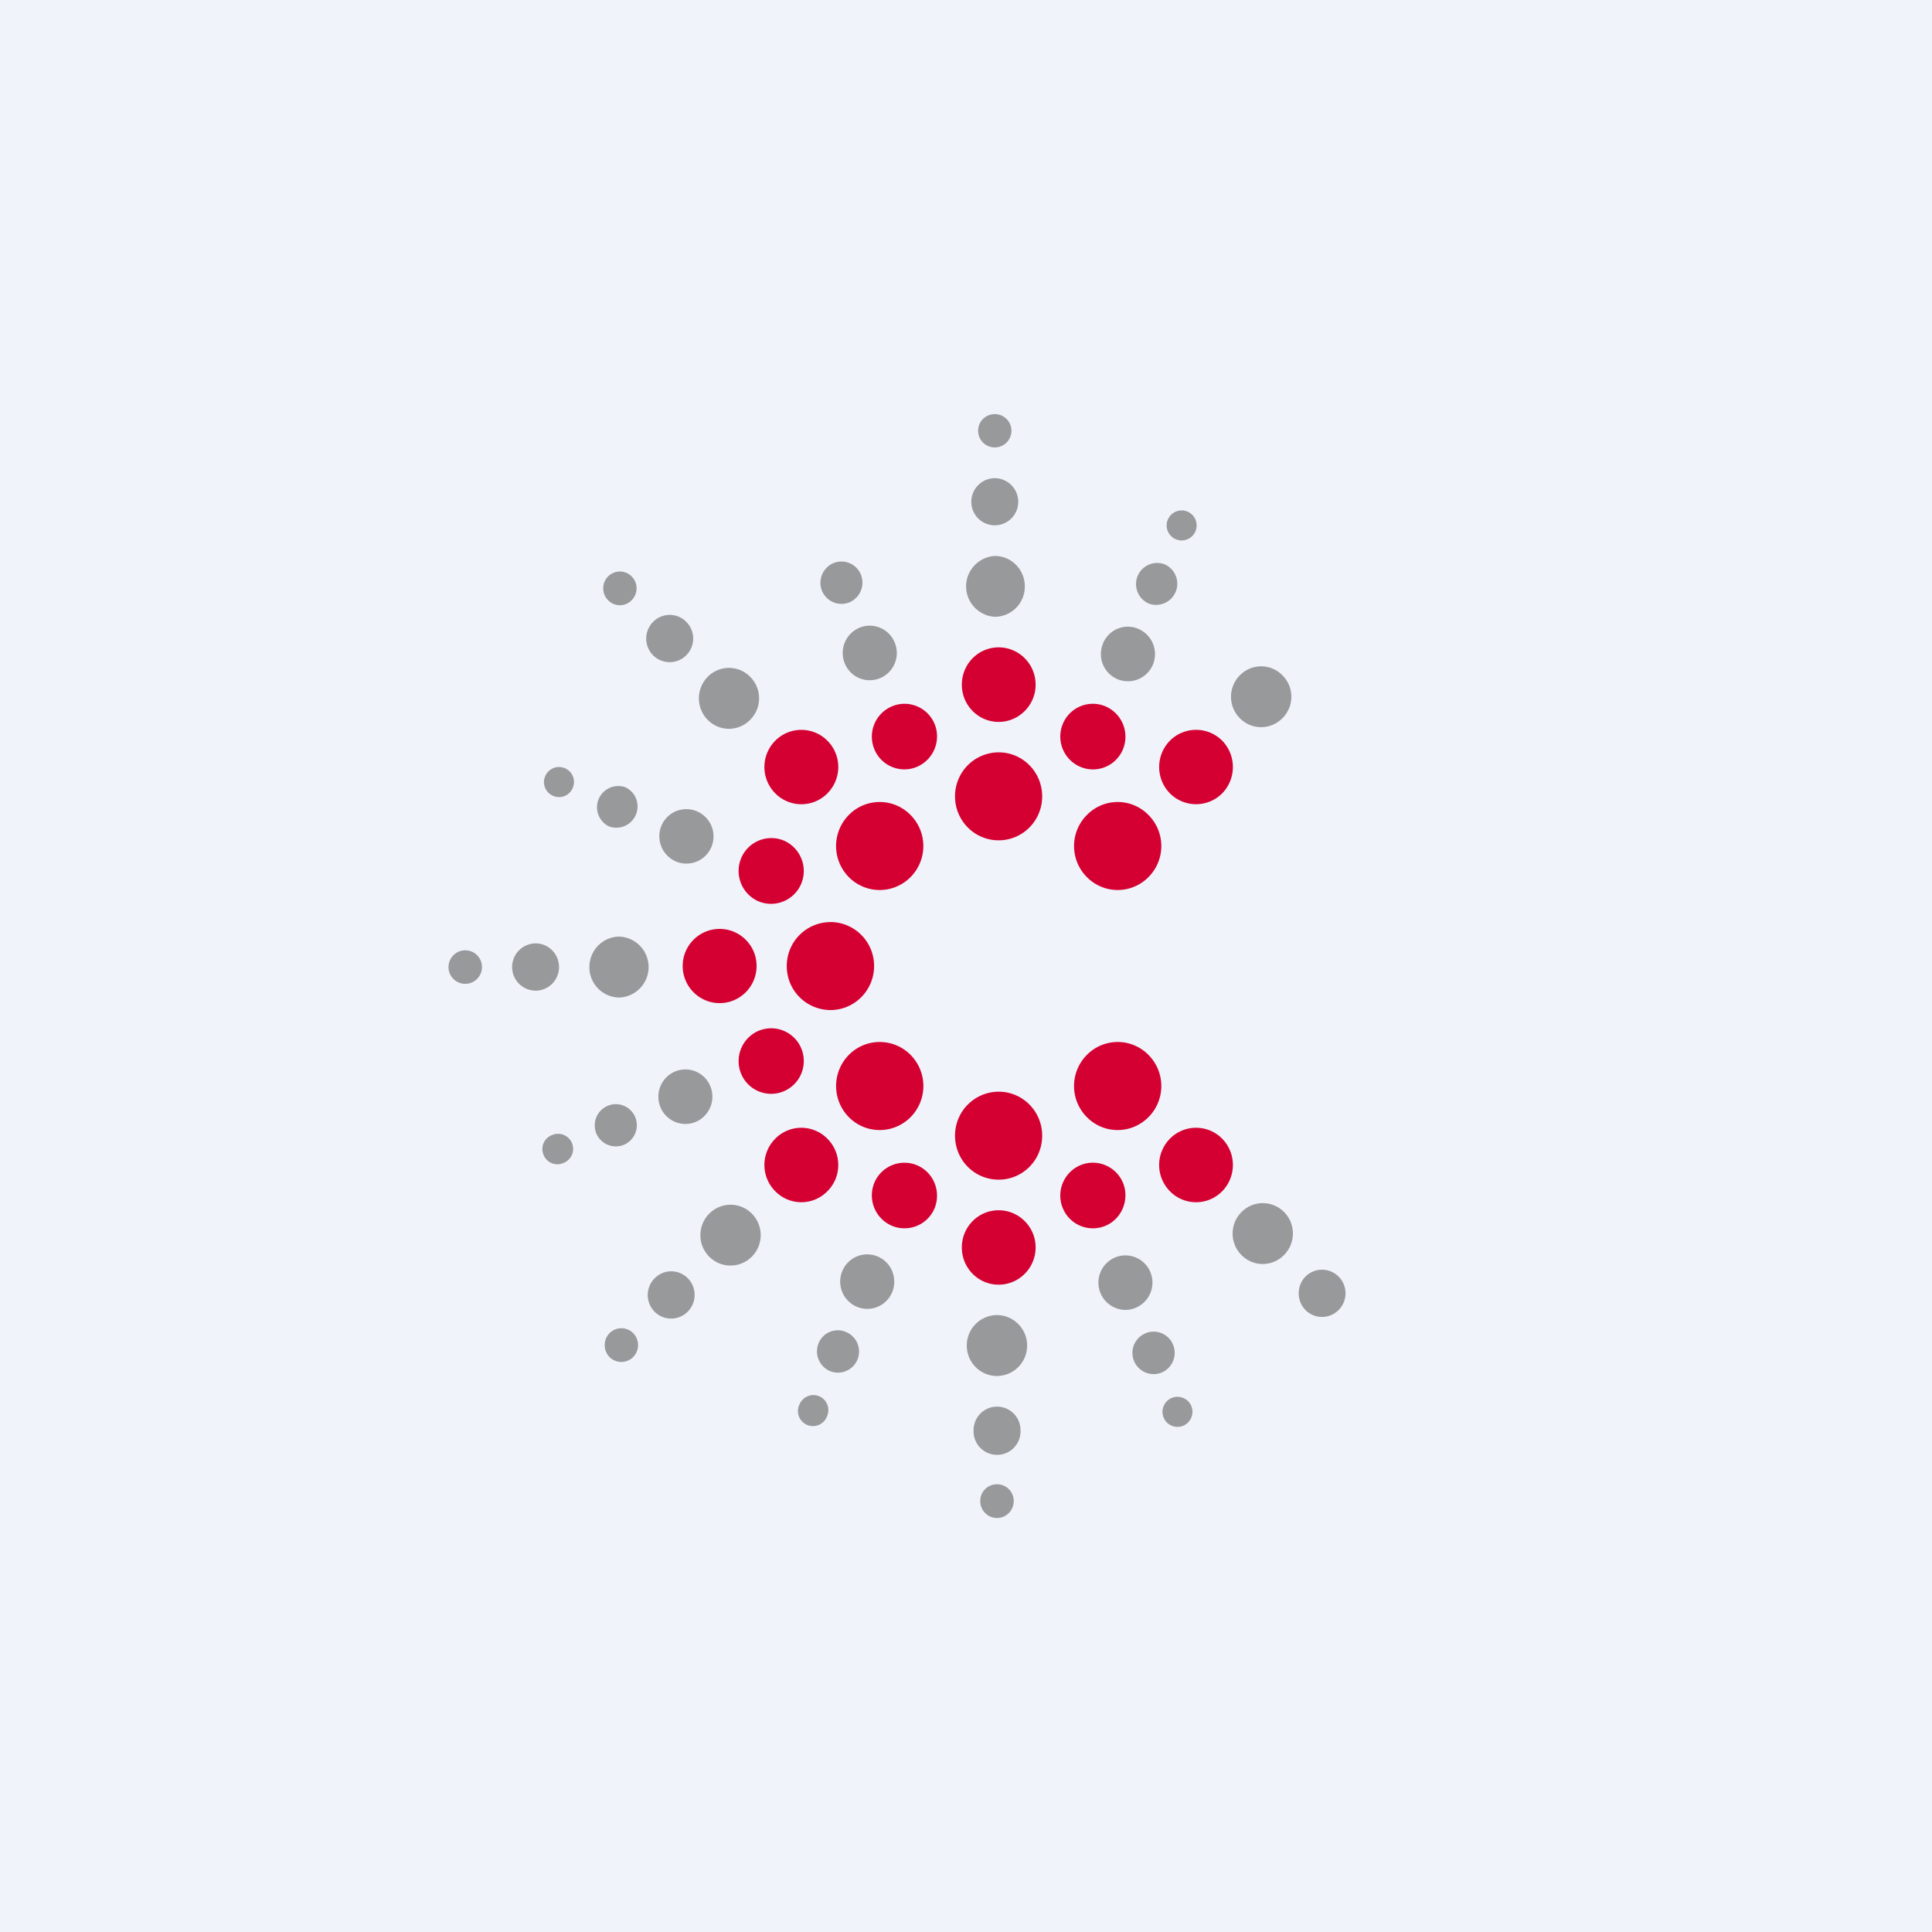
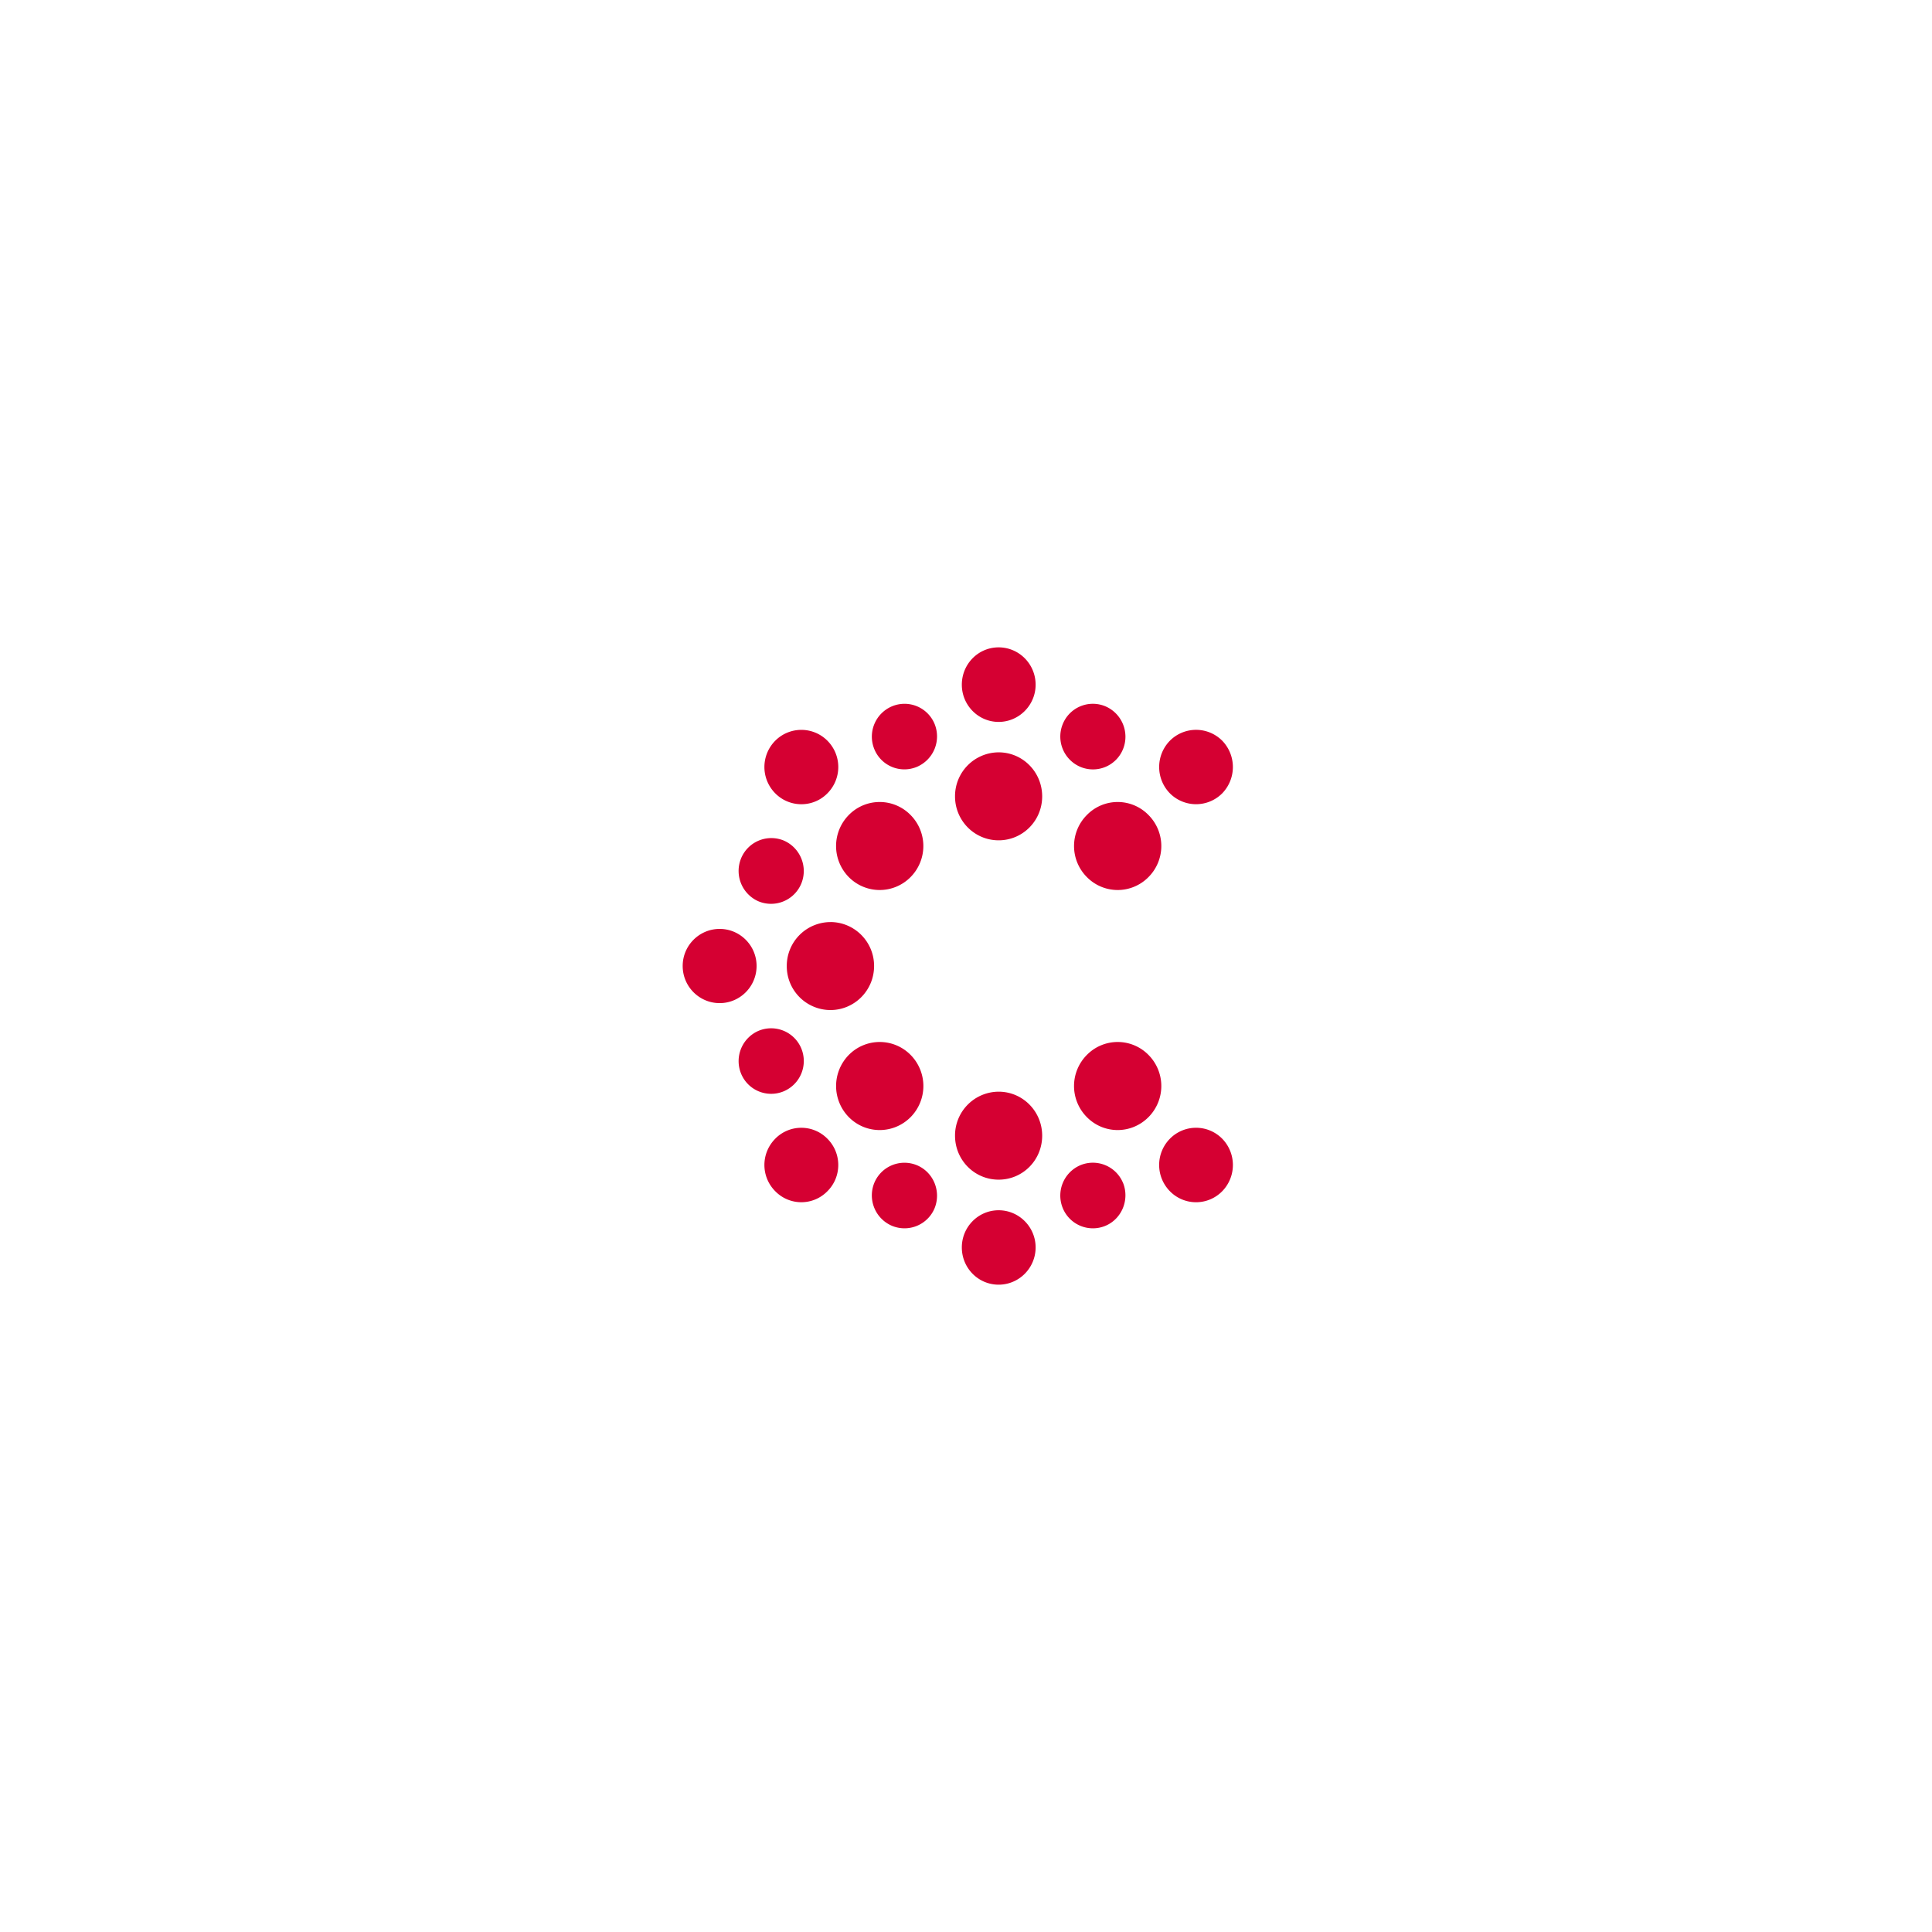
<svg xmlns="http://www.w3.org/2000/svg" width="56" height="56">
-   <path fill="#F0F3FA" d="M0 0h56v56H0z" />
+   <path fill="#F0F3FA" d="M0 0v56H0z" />
  <path d="M30.208 23.084c0 .703-.562 1.273-1.262 1.273-.699 0-1.264-.57-1.264-1.273a1.27 1.27 0 011.264-1.277c.7 0 1.262.572 1.262 1.277zM30.208 32.918c0-.703-.562-1.275-1.262-1.275a1.27 1.27 0 00-1.264 1.275c0 .708.565 1.275 1.264 1.275.7 0 1.262-.567 1.262-1.275zM24.068 26.726c.7 0 1.268.57 1.268 1.273 0 .708-.567 1.278-1.268 1.278A1.27 1.27 0 0122.805 28a1.27 1.27 0 011.263-1.273zM26.393 23.623a1.278 1.278 0 010 1.8 1.257 1.257 0 01-1.79 0 1.282 1.282 0 010-1.8 1.252 1.252 0 011.79 0zM33.289 30.577a1.251 1.251 0 00-1.785 0 1.278 1.278 0 000 1.804c.492.499 1.289.499 1.785 0a1.279 1.279 0 000-1.804zM24.604 30.577a1.257 1.257 0 011.79 0 1.283 1.283 0 010 1.804c-.497.499-1.296.499-1.79 0a1.286 1.286 0 010-1.804zM31.504 23.623a1.274 1.274 0 000 1.8 1.251 1.251 0 001.785 0 1.274 1.274 0 000-1.8 1.246 1.246 0 00-1.785 0zM30.018 19.847c0 .592-.482 1.078-1.072 1.078-.59 0-1.067-.486-1.067-1.078 0-.6.476-1.083 1.067-1.083.59 0 1.072.483 1.072 1.083zM30.018 36.157c0-.593-.482-1.077-1.072-1.077-.59 0-1.067.483-1.067 1.077 0 .597.476 1.08 1.067 1.08.59 0 1.072-.483 1.072-1.08zM20.86 26.925c.588 0 1.07.48 1.07 1.074 0 .597-.482 1.077-1.07 1.077-.59 0-1.072-.48-1.072-1.077 0-.594.482-1.074 1.072-1.074zM23.982 21.469a1.08 1.08 0 010 1.527c-.413.42-1.093.42-1.51 0a1.082 1.082 0 010-1.527 1.066 1.066 0 011.51 0zM35.426 33.006a1.063 1.063 0 00-1.515 0 1.084 1.084 0 000 1.523 1.06 1.06 0 001.515 0 1.09 1.09 0 000-1.523zM22.471 33.006a1.059 1.059 0 011.511 0c.421.42.421 1.105 0 1.523a1.055 1.055 0 01-1.51 0 1.077 1.077 0 010-1.523zM33.911 21.469a1.09 1.09 0 000 1.527 1.07 1.07 0 001.515 0 1.096 1.096 0 000-1.527 1.07 1.07 0 00-1.515 0zM27.091 20.987a.959.959 0 01-.515 1.241.94.94 0 01-1.233-.513.953.953 0 01.512-1.242.942.942 0 011.236.514zM32.55 34.284a.945.945 0 00-1.235-.51.957.957 0 00-.51 1.244.944.944 0 001.236.513c.477-.2.706-.76.51-1.247zM21.989 29.878a.946.946 0 011.238.514.953.953 0 01-.511 1.24.942.942 0 01-1.236-.514.956.956 0 01.509-1.24zM22.716 24.363c.478.205.71.76.51 1.248a.949.949 0 01-1.237.516.961.961 0 01-.509-1.245.947.947 0 011.236-.519zM25.343 34.284a.946.946 0 011.233-.51c.48.2.71.755.515 1.244a.945.945 0 01-1.236.513.958.958 0 01-.512-1.247zM30.805 20.987a.954.954 0 00.51 1.241.94.94 0 001.236-.513.959.959 0 00-.51-1.242.941.941 0 00-1.236.514z" fill="#D50032" />
-   <path d="M29.704 17a.872.872 0 01-.869.878.883.883 0 010-1.763c.482 0 .87.395.87.884zM29.514 14.546a.68.68 0 11-1.36 0c0-.378.305-.685.681-.685.372 0 .679.307.679.685zM29.317 12.486a.483.483 0 11-.966 0 .482.482 0 11.966 0zM29.772 39.004a.881.881 0 00-.875-.886.88.88 0 00-.874.886c0 .482.39.88.873.88a.88.88 0 00.876-.88zM29.58 41.452a.68.68 0 10-1.36 0 .681.681 0 101.36 0zM29.383 43.508a.483.483 0 00-.486-.486.483.483 0 00-.484.486c0 .271.216.492.484.492a.487.487 0 00.486-.492zM21.745 19.618a.881.881 0 010 1.245.86.86 0 01-1.232.003.89.89 0 010-1.248.863.863 0 011.232 0zM19.892 18.025c.267.265.267.7 0 .968a.679.679 0 01-.96.003.689.689 0 010-.972.674.674 0 01.96 0zM18.31 16.709c.19.191.188.498 0 .688a.475.475 0 01-.685 0 .49.49 0 010-.688.48.48 0 01.684 0zM37.22 35.132a.866.866 0 00-1.234 0 .882.882 0 000 1.247.86.86 0 001.23 0 .885.885 0 00.005-1.247zM38.801 37.003a.679.679 0 00-.962 0 .696.696 0 000 .968.677.677 0 00.962 0 .687.687 0 000-.968zM17.958 27.148a.884.884 0 010 1.766.876.876 0 01-.874-.882c0-.487.388-.884.874-.884zM15.529 27.345c.371 0 .675.307.675.687a.682.682 0 01-.675.683.684.684 0 010-1.37zM13.485 27.545c.27 0 .485.216.485.487a.484.484 0 11-.97 0c0-.27.221-.487.485-.487zM20.557 35.18a.866.866 0 011.235-.003.885.885 0 010 1.248.868.868 0 01-1.235 0 .885.885 0 010-1.246zM18.977 37.05a.673.673 0 01.958 0 .688.688 0 010 .968.677.677 0 01-.962.002.688.688 0 01.004-.97zM17.665 38.645a.484.484 0 01.69-.002.497.497 0 010 .69.487.487 0 01-.69 0 .5.5 0 010-.688zM35.94 19.572a.882.882 0 00-.002 1.246.863.863 0 001.233 0 .877.877 0 000-1.245.861.861 0 00-1.23-.001zM25.936 18.63a.79.79 0 01-.43 1.028.78.78 0 01-1.022-.434.794.794 0 01.43-1.03.78.78 0 011.022.437zM24.955 16.66a.621.621 0 01-.337.8.611.611 0 01-.793-.337.621.621 0 01.333-.801.609.609 0 01.797.337zM33.348 36.882a.783.783 0 00-1.022-.436.793.793 0 00-.43 1.03c.165.4.62.602 1.021.431a.792.792 0 00.431-1.025zM34.004 38.983a.607.607 0 00-.794-.34.615.615 0 00.459 1.142c.31-.13.463-.49.335-.802zM34.532 40.757a.433.433 0 10-.804.33c.09.224.343.33.566.24a.44.44 0 00.238-.57zM20.2 23.516a.791.791 0 01.42 1.034.785.785 0 01-1.03.42.797.797 0 01-.418-1.036.783.783 0 011.028-.418zM18.13 22.82a.616.616 0 01-.478 1.134.616.616 0 01.477-1.134zM16.374 22.267c.221.092.322.35.228.57a.427.427 0 01-.57.23.43.43 0 01-.229-.568.434.434 0 01.57-.232zM19.57 31.056c.4-.163.86.03 1.02.432a.795.795 0 01-.428 1.033.782.782 0 01-1.02-.433.794.794 0 01.428-1.032zM17.62 32.05a.608.608 0 01.794.335.616.616 0 01-.336.8.615.615 0 01-.797-.34.618.618 0 01.338-.795zM15.989 32.906a.437.437 0 11.324.81.426.426 0 01-.557-.241.431.431 0 01.233-.57zM24.417 36.837a.78.78 0 011.025-.416c.4.169.583.635.418 1.035a.782.782 0 01-1.027.42.793.793 0 01-.416-1.039zM23.728 38.932a.6.6 0 01.797-.322.611.611 0 01-.473 1.129.622.622 0 01-.324-.807zM23.177 40.702a.433.433 0 11.799.338.435.435 0 11-.799-.338zM31.973 18.65a.79.79 0 00.414 1.035.786.786 0 001.031-.421.797.797 0 00-.422-1.036.775.775 0 00-1.024.421zM32.976 16.694a.616.616 0 00.327.803.614.614 0 00.476-1.13.61.61 0 00-.803.327zM33.85 15.06a.435.435 0 10.571-.23.434.434 0 00-.57.23z" fill="#97999B" />
</svg>